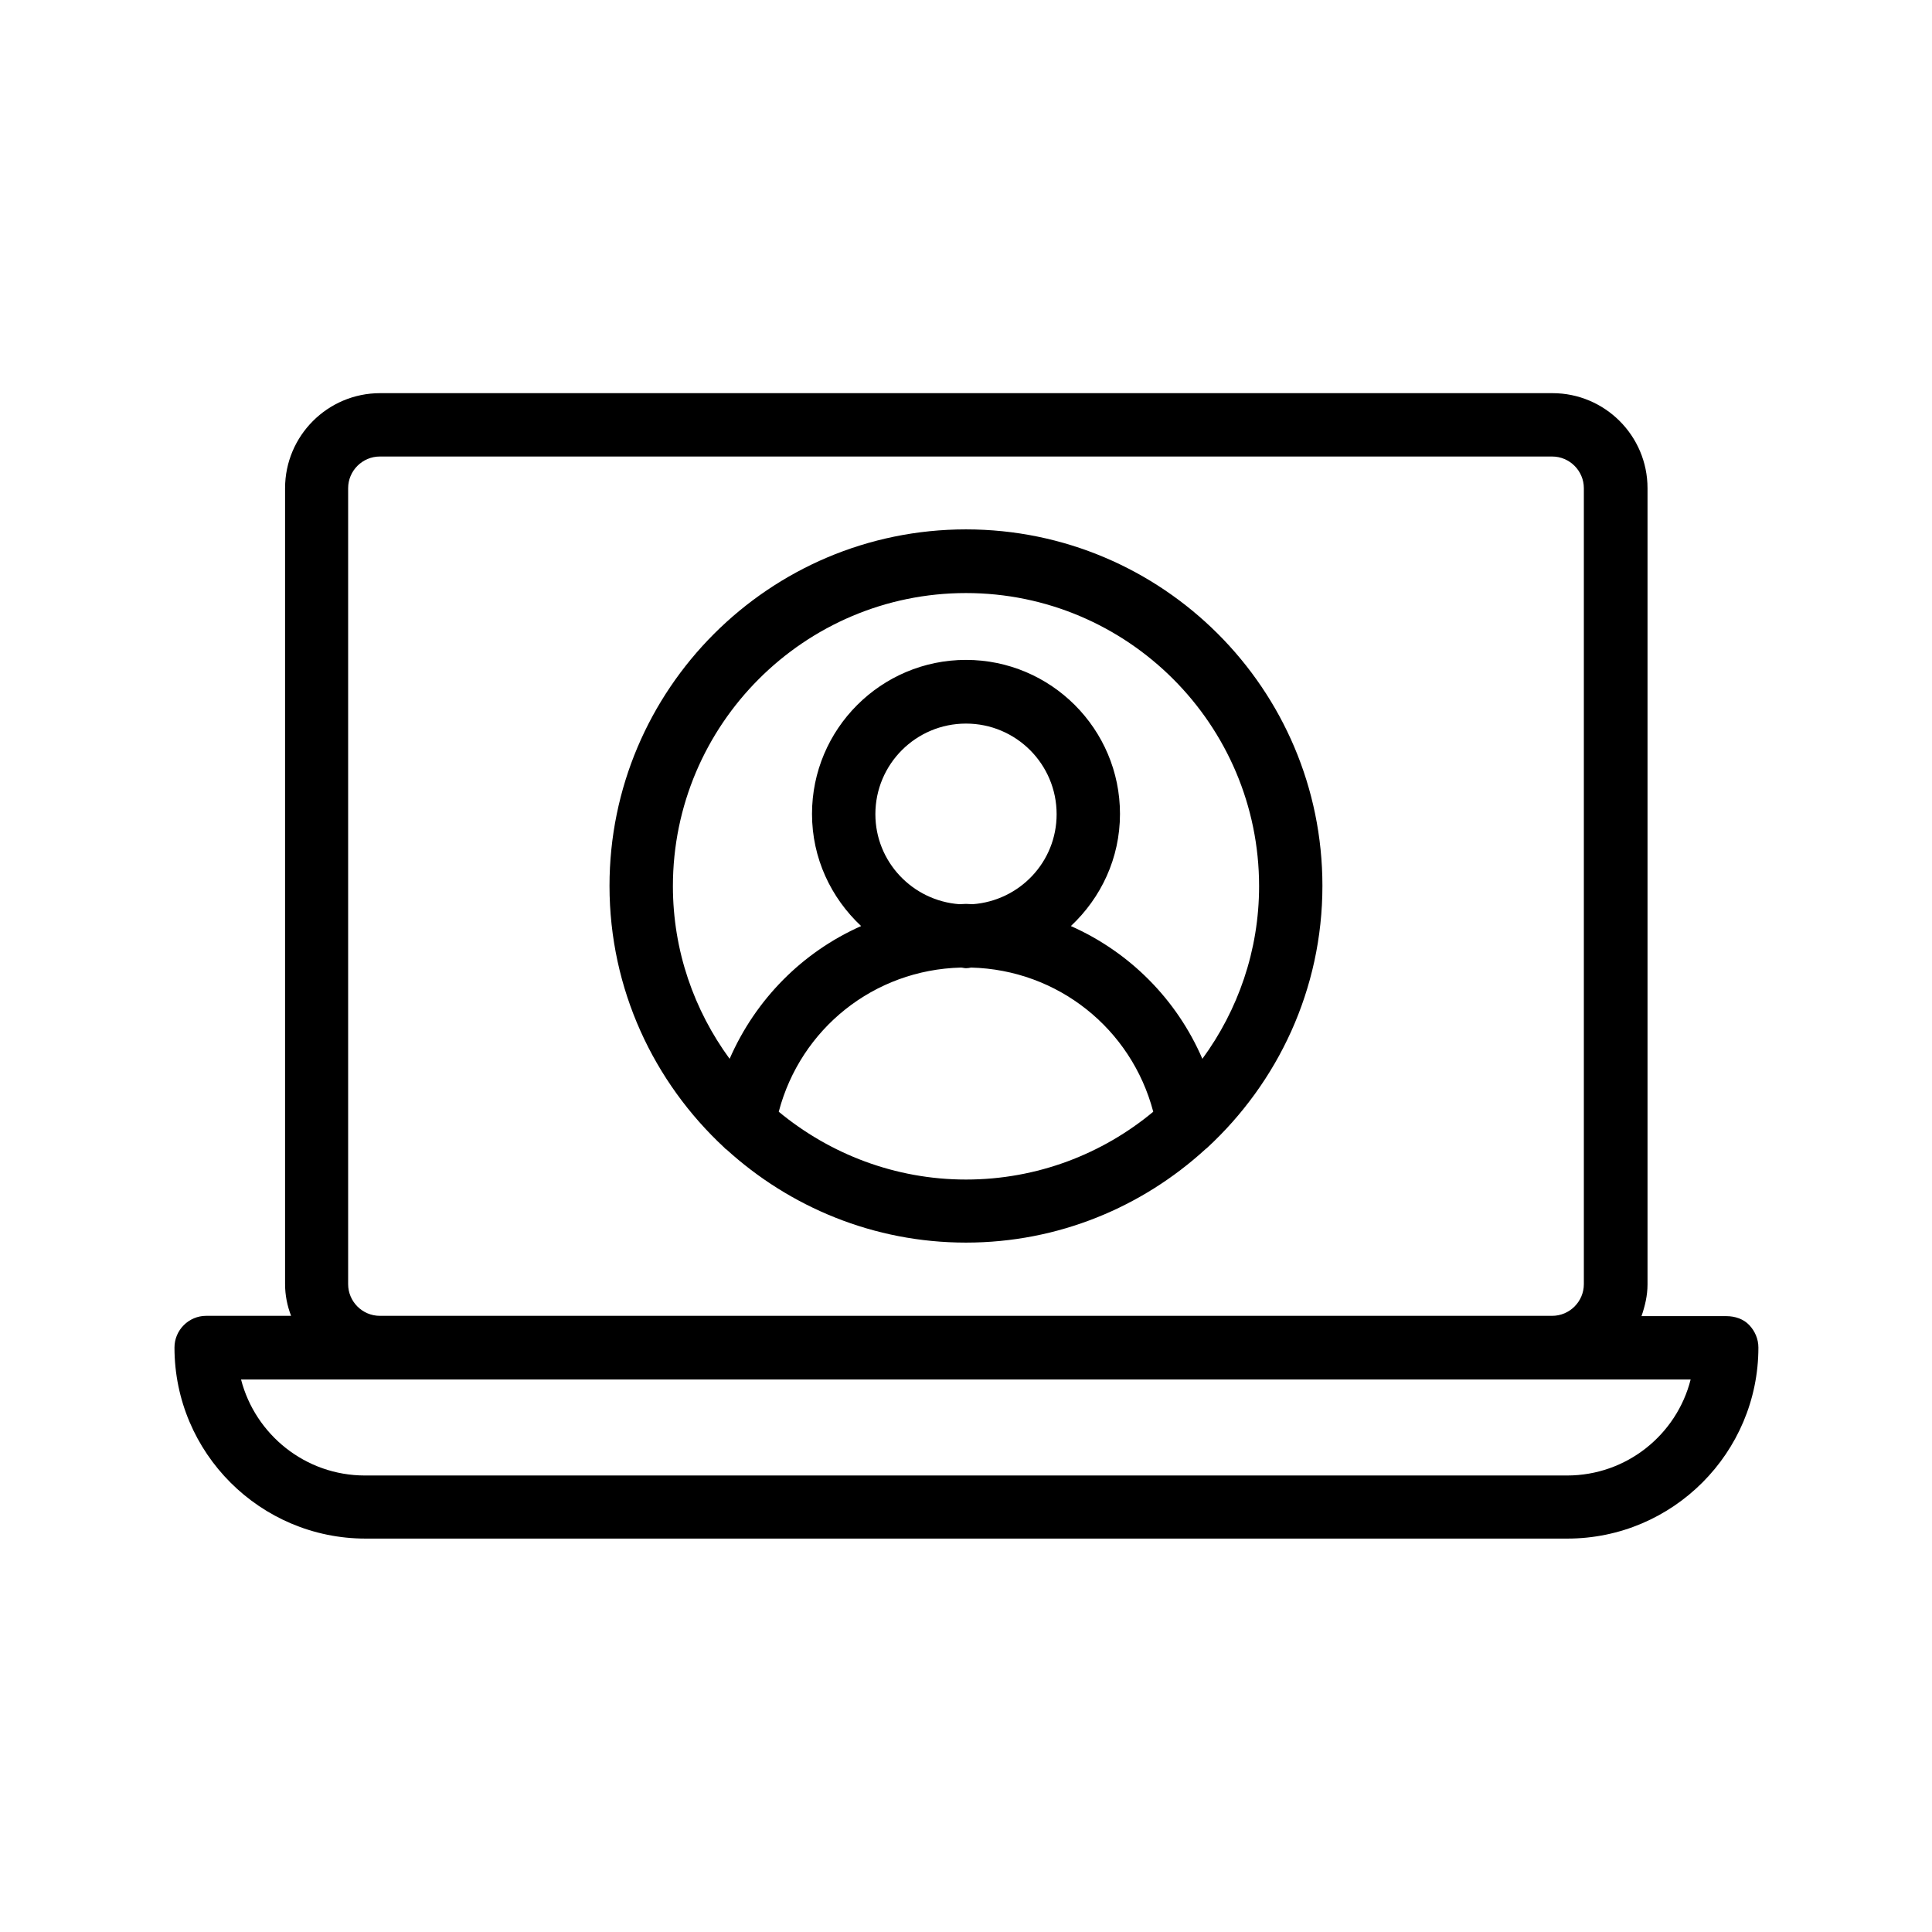
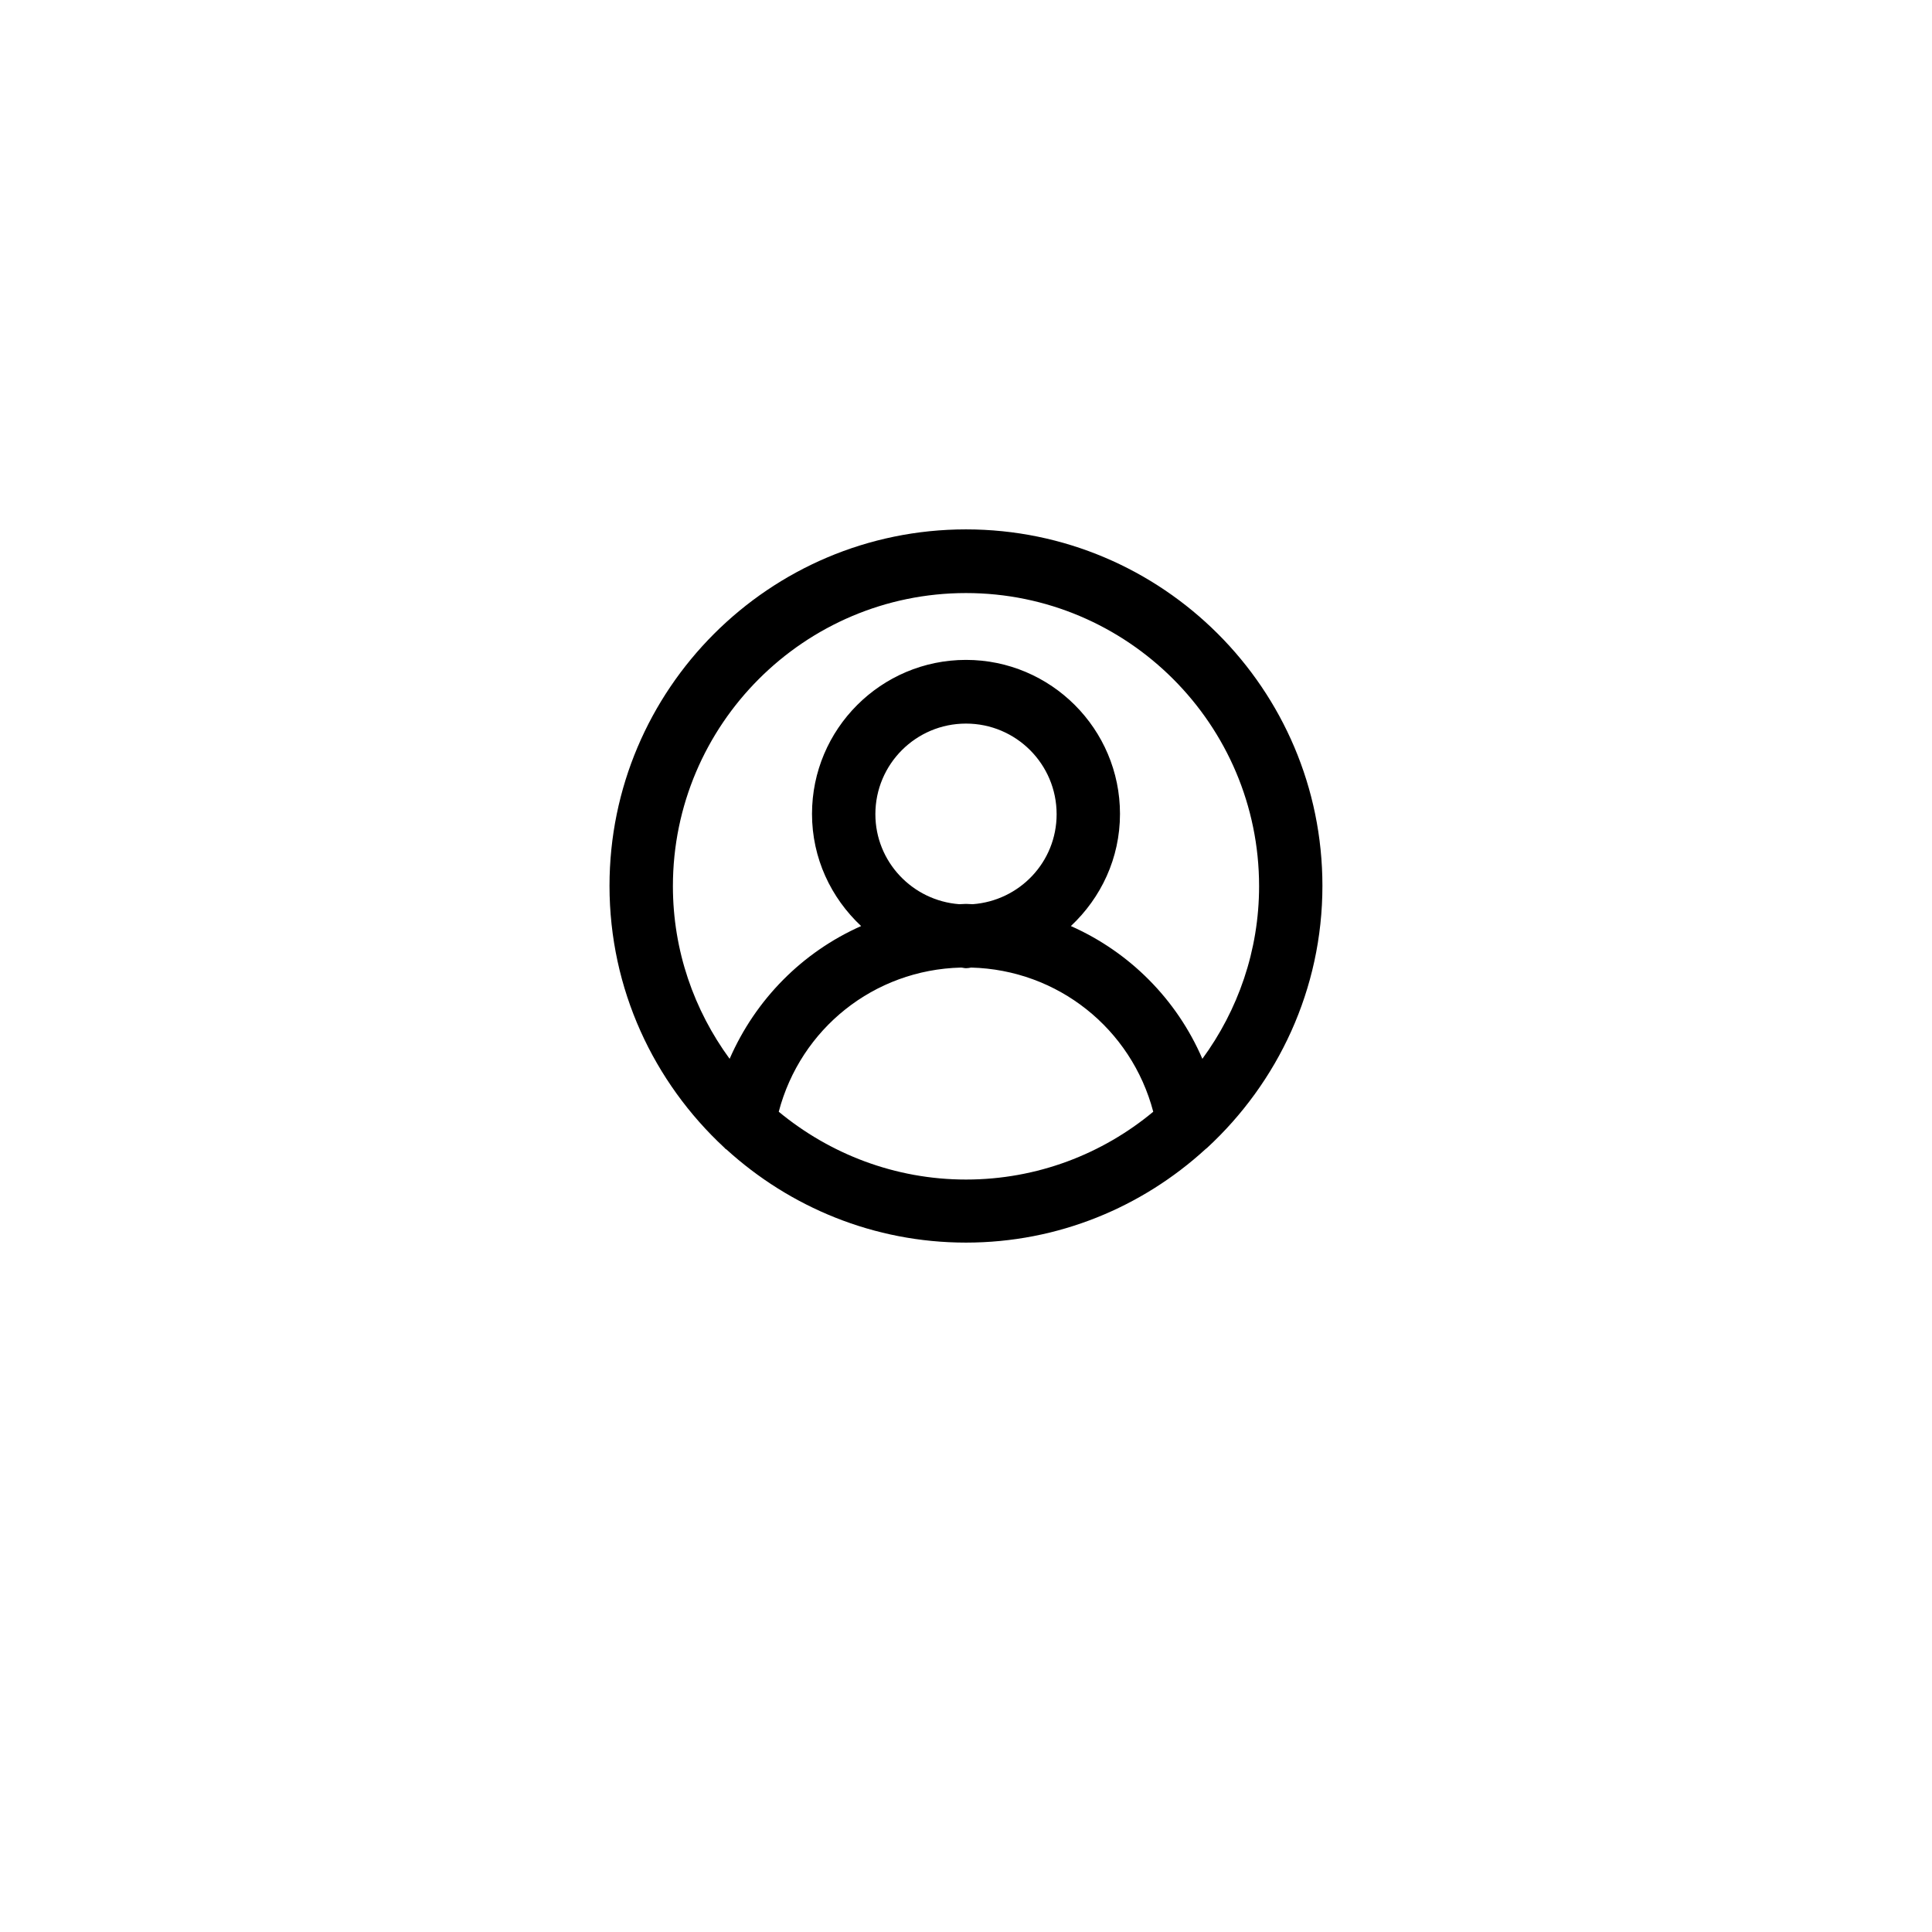
<svg xmlns="http://www.w3.org/2000/svg" fill="#000000" width="800px" height="800px" version="1.1" viewBox="144 144 512 512">
  <g>
-     <path d="m601.52 492.79h-22.504c0.922-2.688 1.594-5.457 1.594-8.398v-211.01c0-13.938-11.336-25.191-25.191-25.191h-310.68c-13.938 0-25.191 11.336-25.191 25.191v210.93c0 2.938 0.586 5.793 1.594 8.398h-22.504c-4.617 0-8.398 3.777-8.398 8.398 0 27.961 22.754 50.633 50.633 50.633h318.49c27.961 0 50.633-22.754 50.633-50.633 0-2.266-0.922-4.367-2.434-5.961-1.508-1.602-3.773-2.356-6.039-2.356zm-365.26-219.41c0-4.617 3.777-8.398 8.398-8.398h310.68c4.617 0 8.398 3.777 8.398 8.398v210.93c0 4.617-3.777 8.398-8.398 8.398h-310.68c-4.617 0-8.398-3.777-8.398-8.398zm323.02 261.64h-318.57c-15.785 0-29.055-10.832-32.832-25.441h384.16c-3.695 14.609-16.961 25.441-32.75 25.441z" />
    <path d="m335.93 448.11c0.168 0.168 0.336 0.418 0.586 0.504 16.793 15.281 39.047 24.688 63.48 24.688s46.688-9.406 63.48-24.77c0.168-0.082 0.25-0.25 0.418-0.336 18.727-17.297 30.562-41.984 30.562-69.441 0-52.145-42.402-94.465-94.465-94.465-52.145 0-94.465 42.402-94.465 94.465 0.008 27.453 11.762 52.059 30.402 69.355zm14.445-9.488c5.793-22 25.191-37.617 48.281-38.207 0.418 0 0.84 0.168 1.344 0.168s0.922-0.082 1.344-0.168c23.008 0.586 42.488 16.207 48.281 38.207-13.434 11.168-30.73 17.969-49.625 17.969-18.809 0-36.109-6.801-49.625-17.969zm25.609-78.848c0-13.266 10.746-24.016 24.016-24.016 13.266 0 24.016 10.746 24.016 24.016 0 12.68-9.824 22.922-22.25 23.848-0.586 0-1.176-0.082-1.762-0.082-0.586 0-1.176 0.082-1.762 0.082-12.434-0.926-22.258-11.254-22.258-23.848zm24.016-58.609c42.824 0 77.672 34.848 77.672 77.672 0 17.129-5.625 32.914-15.031 45.762-6.801-15.785-19.312-28.297-34.848-35.184 7.977-7.473 13.016-17.969 13.016-29.727 0-22.504-18.305-40.809-40.809-40.809s-40.809 18.305-40.809 40.809c0 11.754 5.039 22.25 13.016 29.727-15.535 6.887-27.961 19.398-34.848 35.184-9.406-12.848-15.031-28.633-15.031-45.762 0-42.824 34.848-77.672 77.672-77.672z" />
  </g>
</svg>